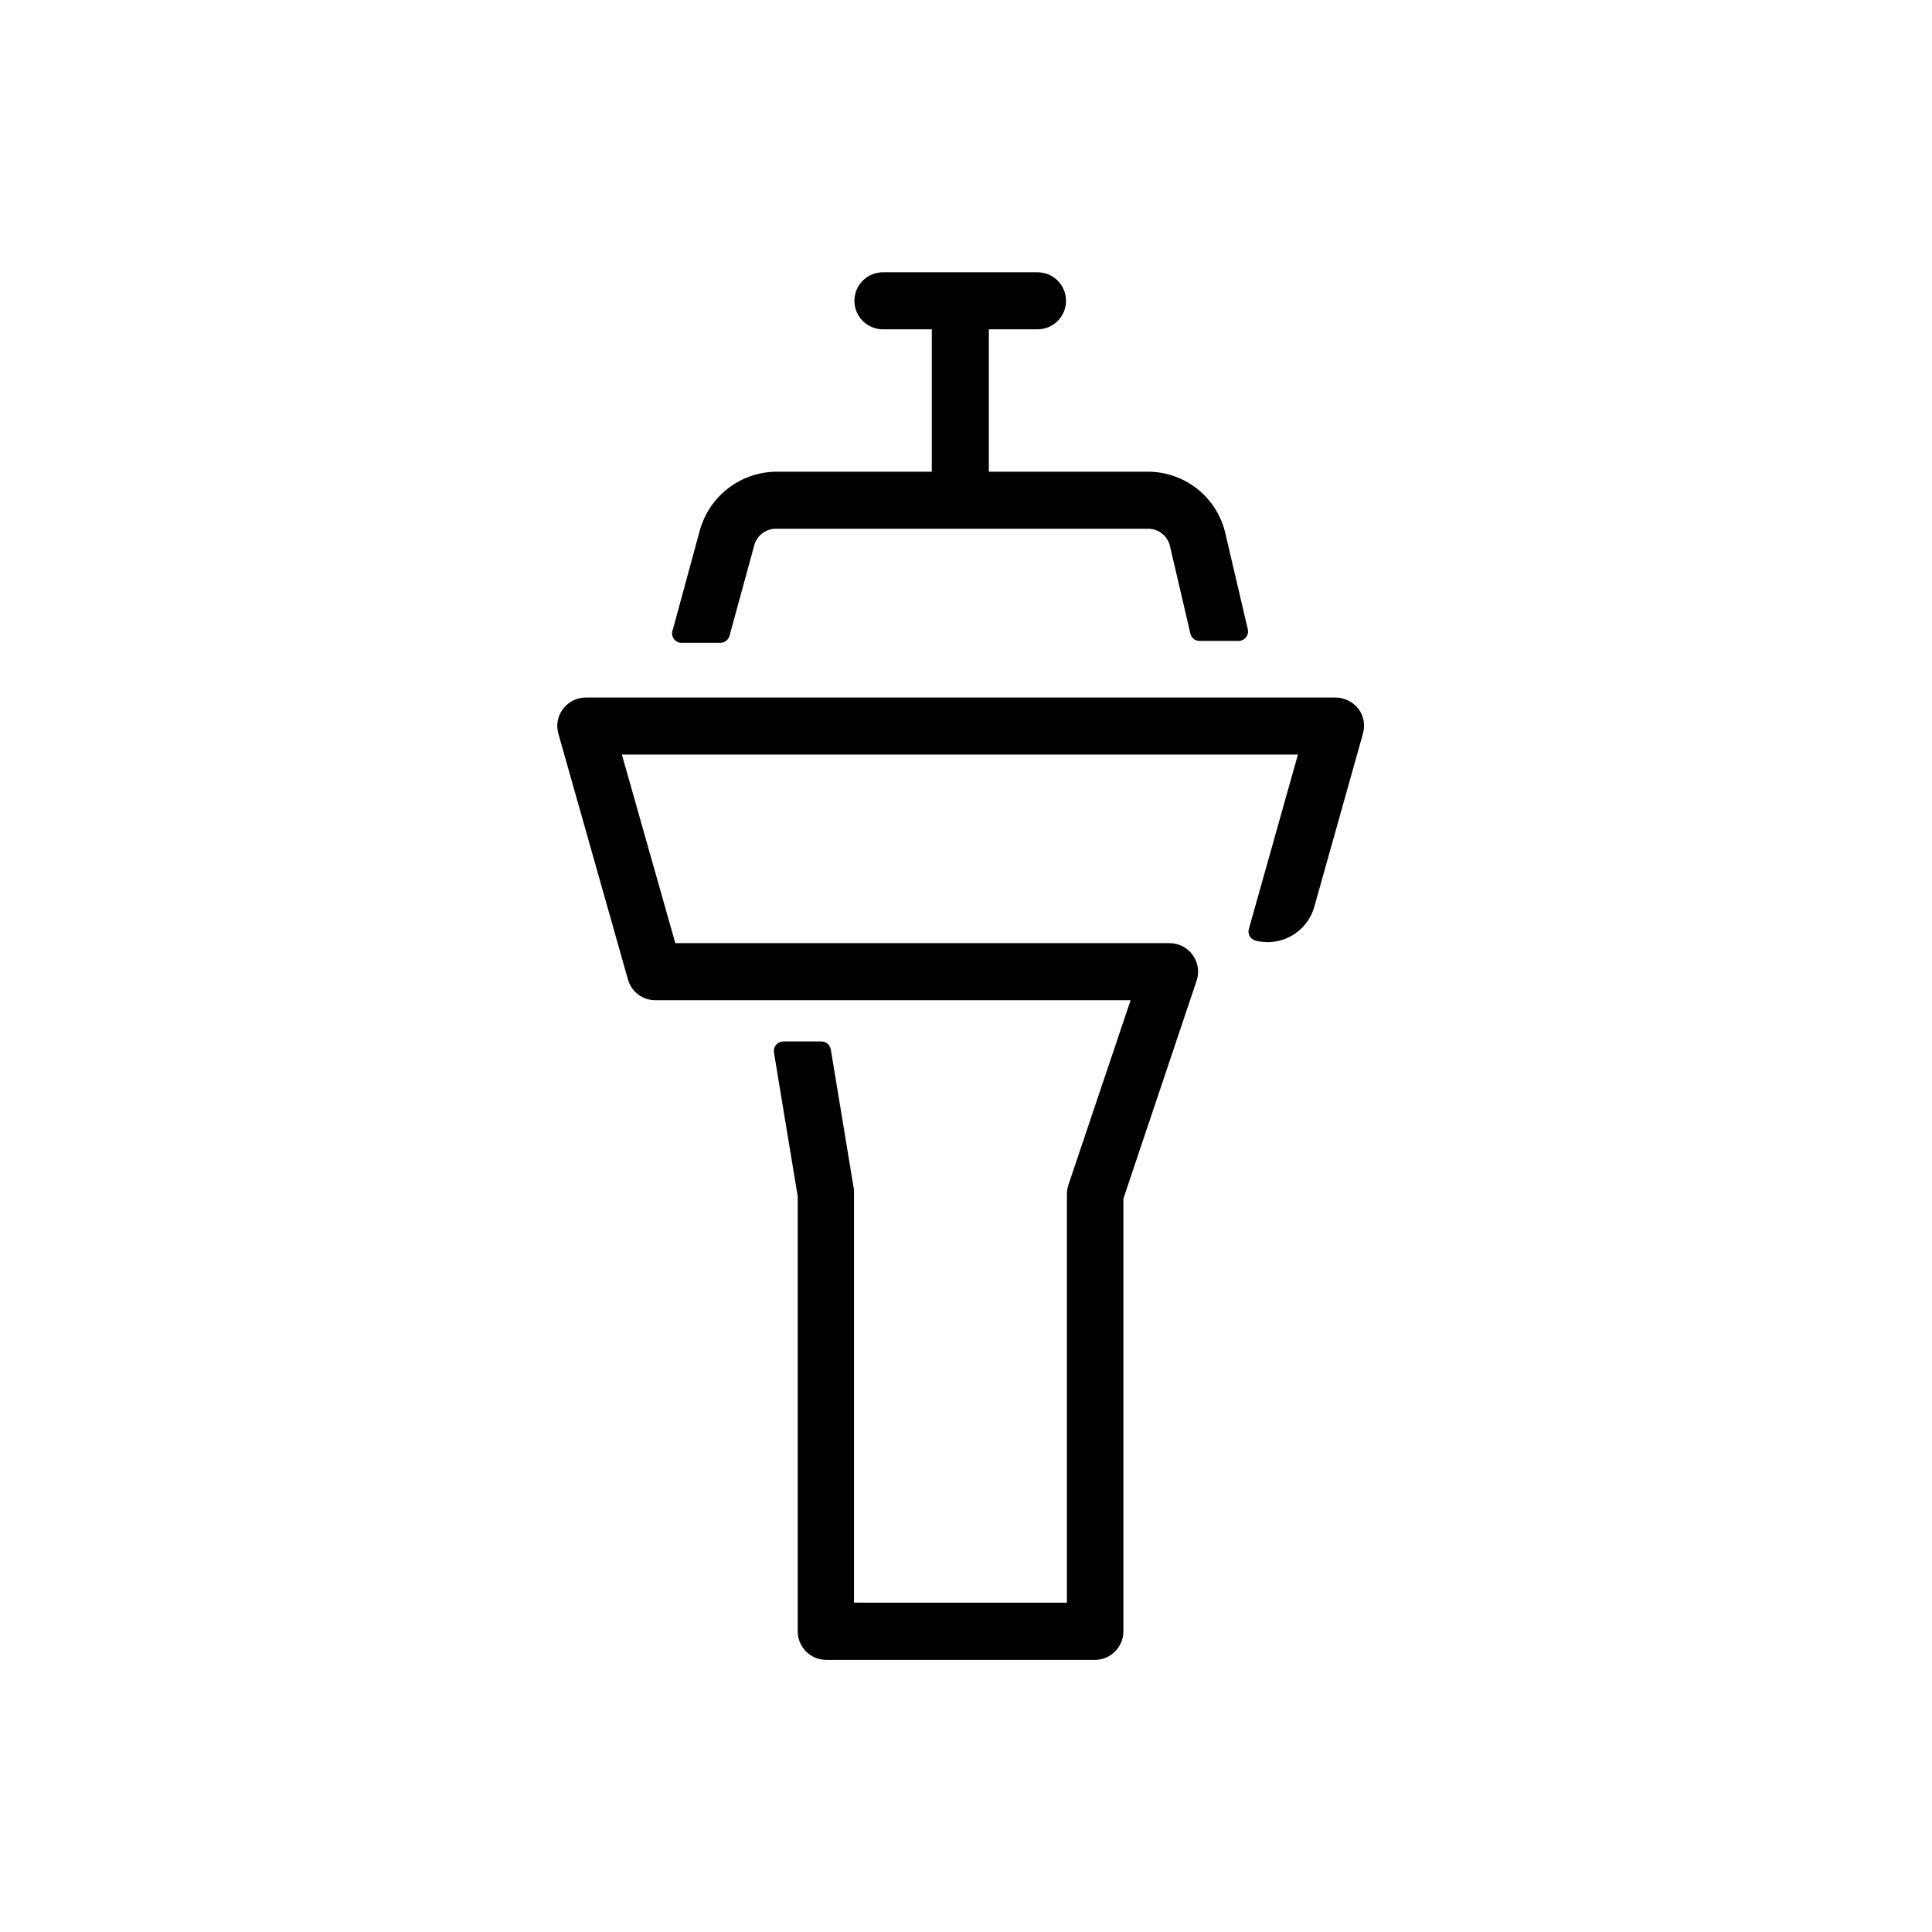
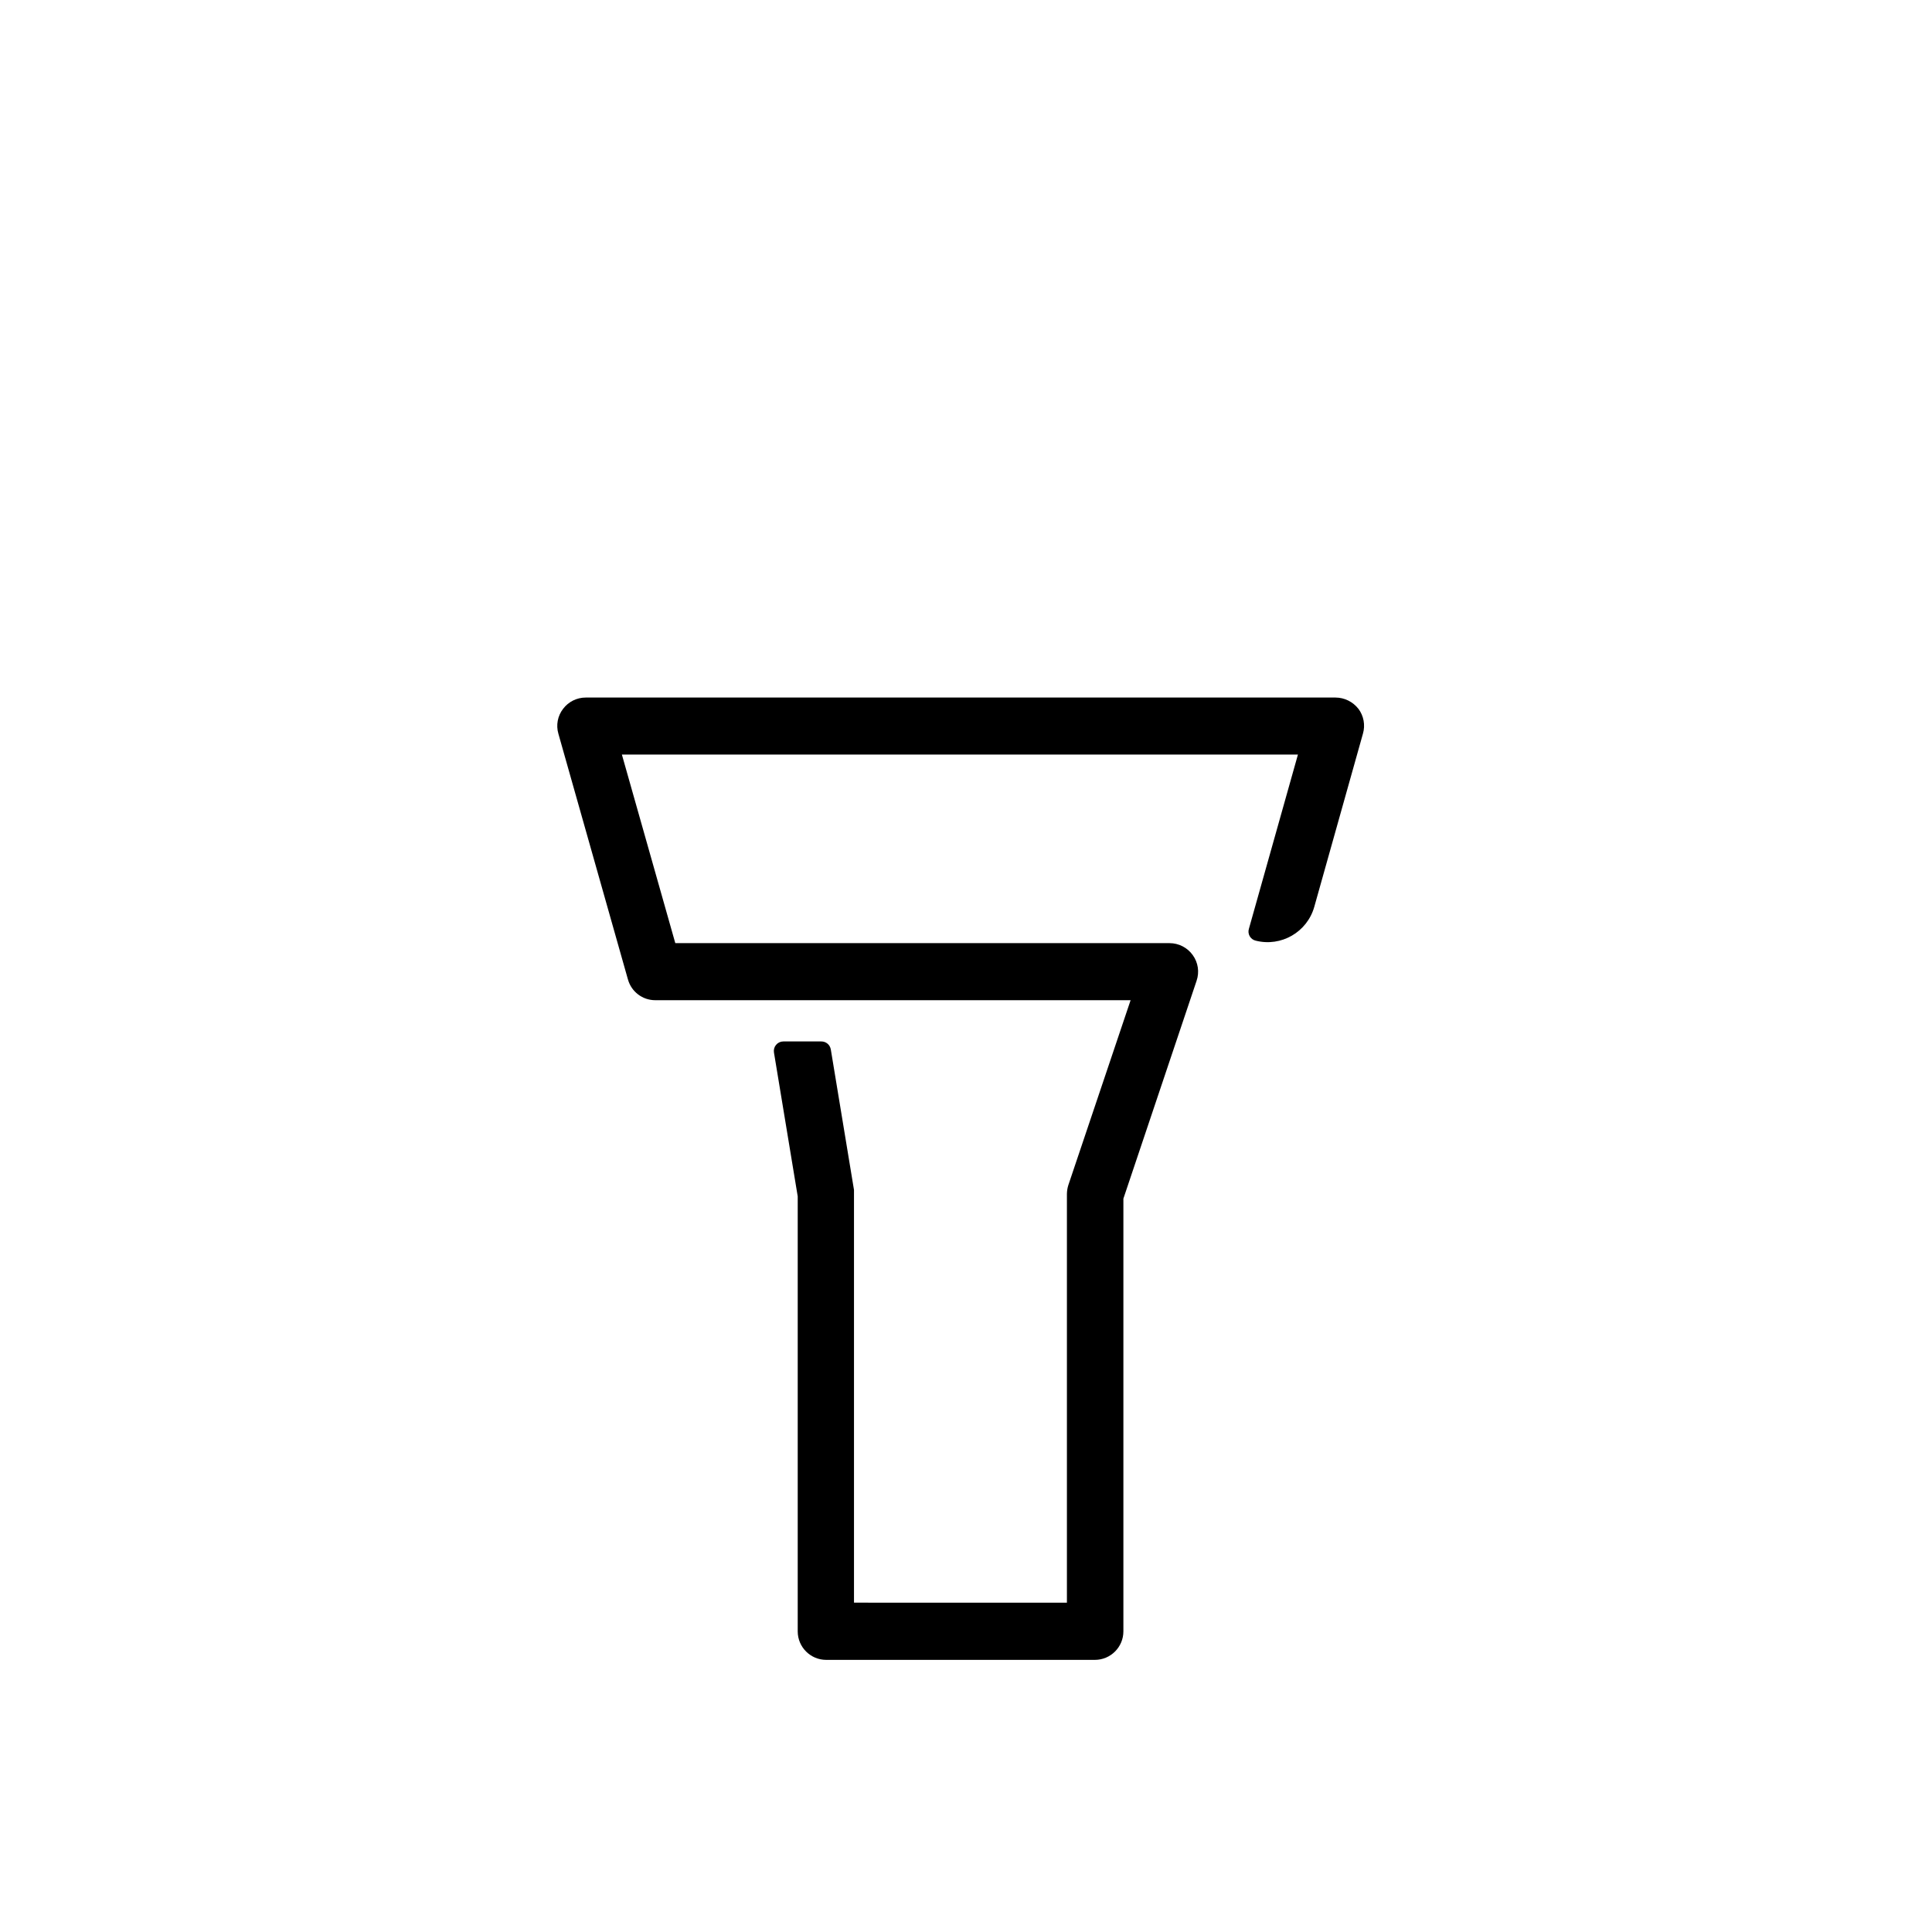
<svg xmlns="http://www.w3.org/2000/svg" fill="#000000" width="800px" height="800px" version="1.1" viewBox="144 144 512 512">
  <g>
-     <path d="m324.43 314.35h10.43c1.152 0.016 2.168-0.75 2.469-1.863l6.5-23.781c0.633-2.688 3.031-4.586 5.793-4.586h98.598c2.793-0.02 5.227 1.91 5.844 4.637l5.391 23.125c0.242 1.164 1.277 1.988 2.469 1.965h10.328c0.77-0.008 1.492-0.367 1.965-0.977 0.469-0.609 0.637-1.398 0.453-2.148l-5.894-25.191c-1.035-4.68-3.633-8.871-7.371-11.879-3.738-3.004-8.391-4.641-13.184-4.644h-42.172v-37.734h12.898c4.176 0 7.559-3.383 7.559-7.559 0-4.172-3.383-7.555-7.559-7.555h-40.961c-4.172 0-7.555 3.383-7.555 7.555 0 4.176 3.383 7.559 7.555 7.559h12.949v37.734h-41.312c-4.586 0.062-9.027 1.605-12.66 4.402-3.633 2.797-6.262 6.699-7.492 11.113l-7.152 26.301c-0.332 0.75-0.277 1.609 0.145 2.312 0.422 0.699 1.156 1.152 1.969 1.215z" />
    <path d="m503.98 331.83c-1.453-1.863-3.68-2.961-6.047-2.973h-198.7c-2.356-0.004-4.574 1.098-5.996 2.973-1.453 1.871-1.922 4.324-1.262 6.602l18.438 65.141h0.004c0.906 3.258 3.875 5.504 7.254 5.492h125.95l-16.473 48.918-0.004 0.004c-0.254 0.781-0.391 1.594-0.402 2.418v108.32l-56.426-0.004v-109.38l-6.144-37.23h-0.004c-0.199-1.234-1.27-2.133-2.516-2.117h-10.078c-0.734 0.004-1.43 0.332-1.906 0.895-0.473 0.559-0.68 1.301-0.562 2.027l6.297 38.137v115.27c0 4.172 3.383 7.559 7.559 7.559h71.188c4.176 0 7.559-3.387 7.559-7.559v-114.67l19.398-57.738-0.004 0.004c0.793-2.297 0.418-4.836-1.008-6.805-1.414-1.988-3.703-3.168-6.144-3.172h-130.99l-14.156-49.977h179.16l-13 46.199c-0.199 0.652-0.117 1.363 0.227 1.953 0.344 0.594 0.918 1.016 1.586 1.168 6.75 1.707 13.629-2.266 15.52-8.969l12.898-45.898v0.004c0.656-2.269 0.207-4.715-1.211-6.602z" />
  </g>
</svg>